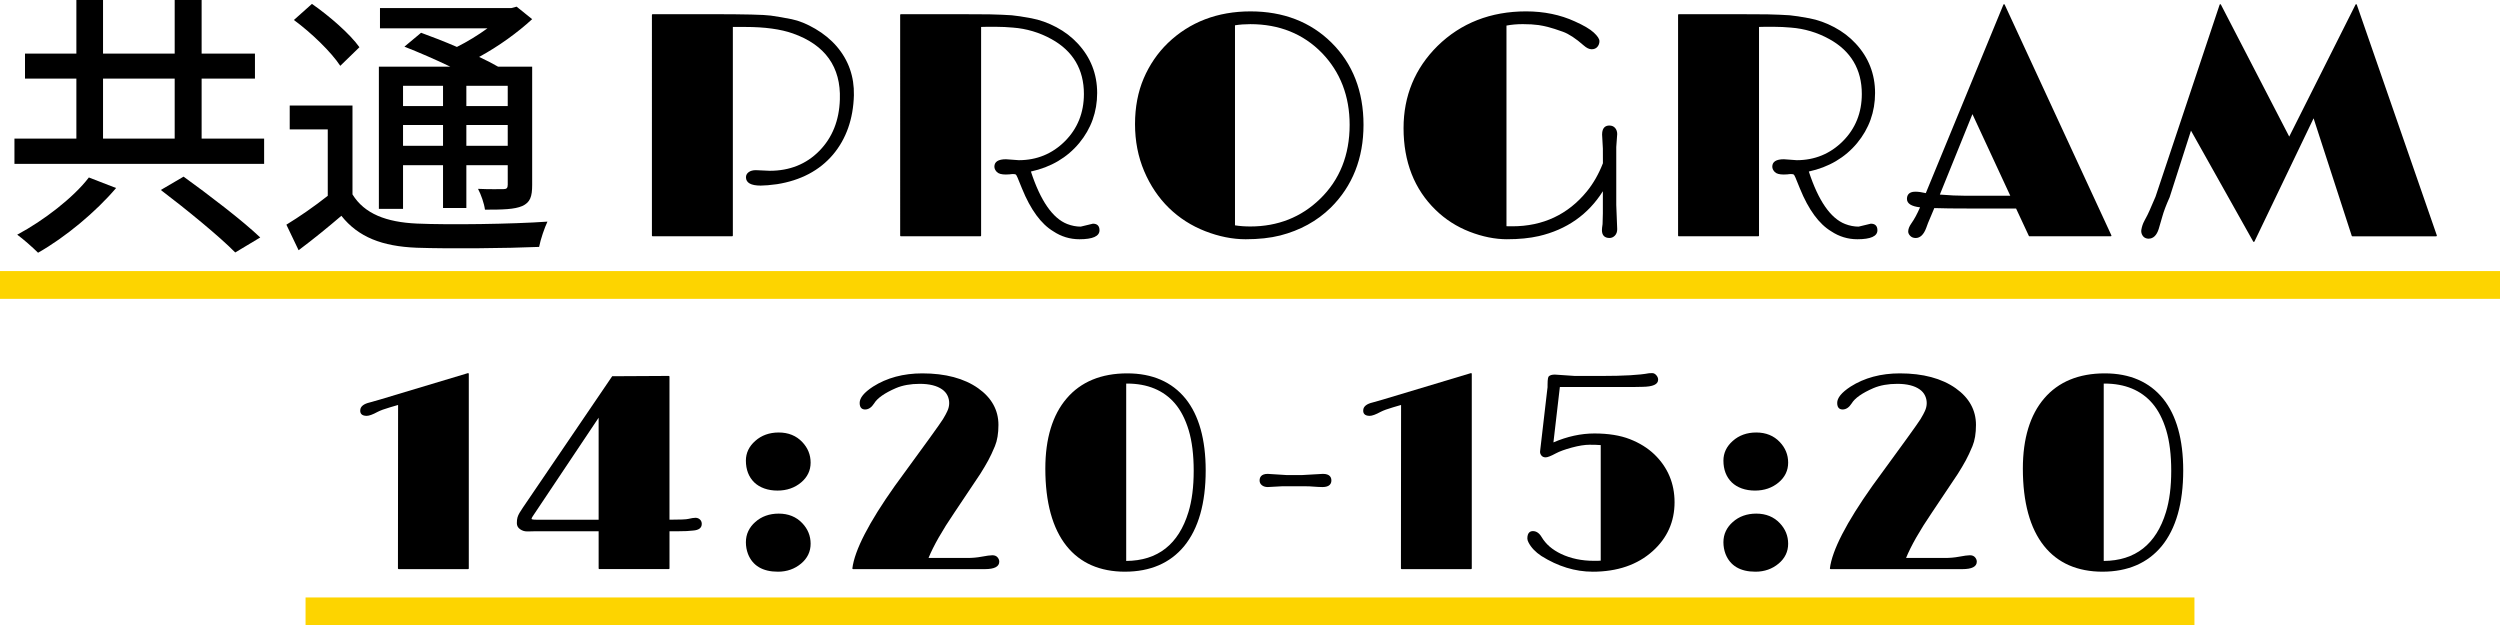
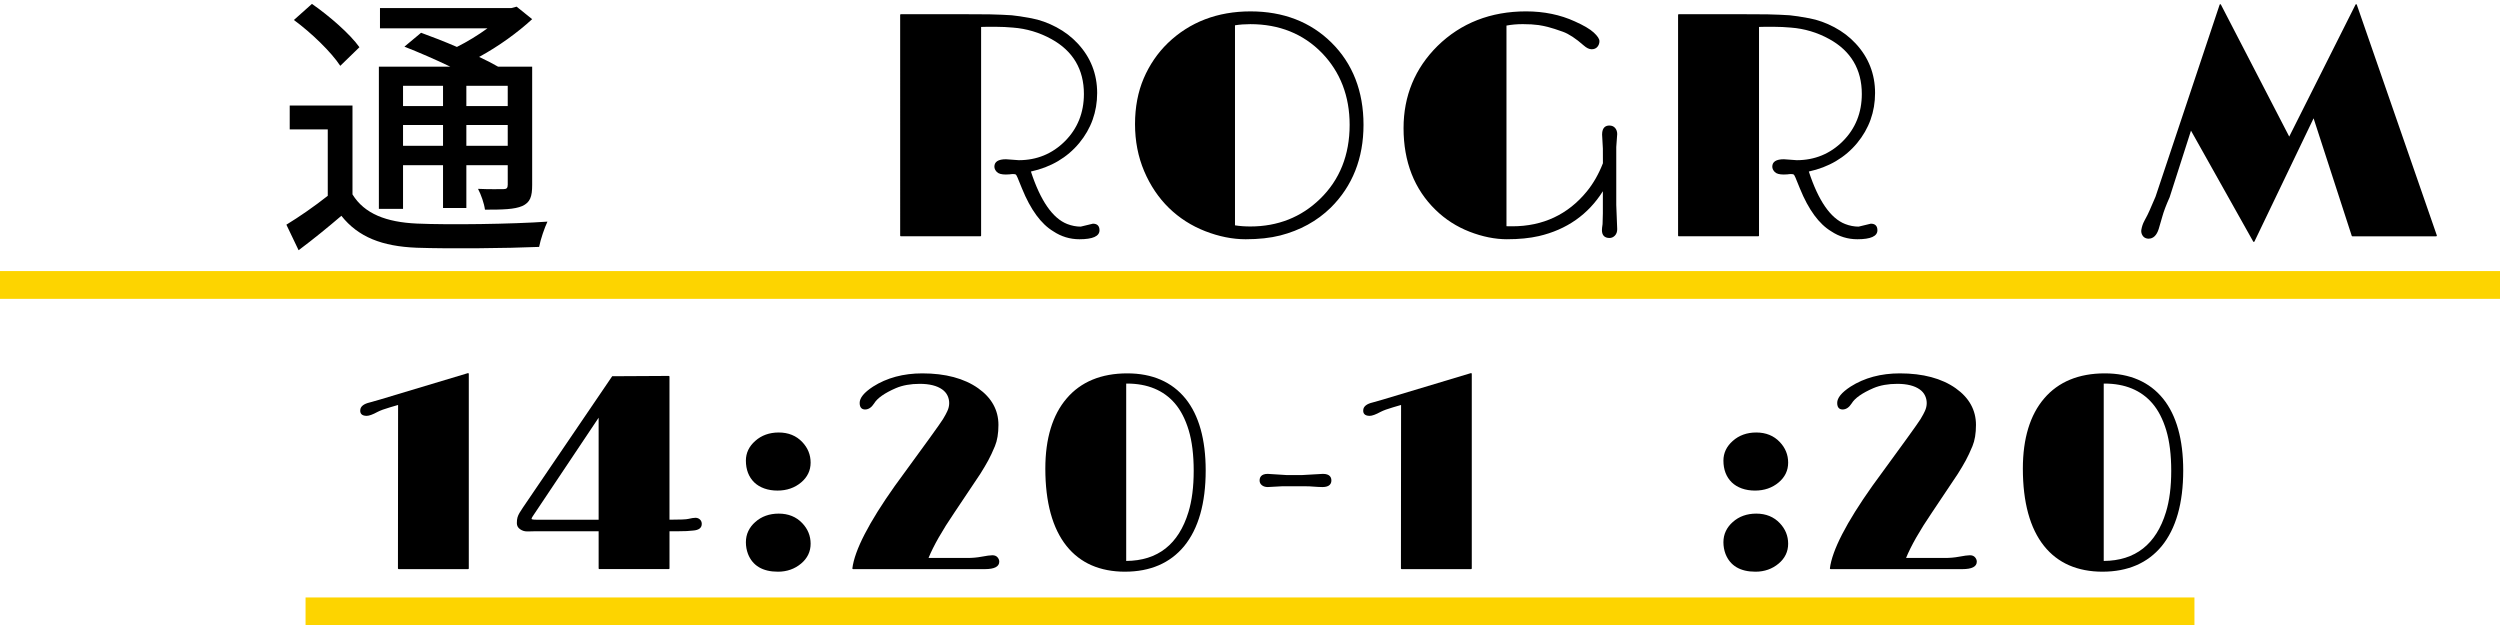
<svg xmlns="http://www.w3.org/2000/svg" id="_レイヤー_2" data-name="レイヤー 2" viewBox="0 0 360 90.034">
  <defs>
    <style>
      .cls-1 {
        fill: none;
        stroke: #fdd400;
        stroke-miterlimit: 10;
        stroke-width: 4px;
      }
    </style>
  </defs>
  <g id="txt">
    <g>
      <g>
        <g>
-           <path d="M38.034,19.957v3.64H2.08v-3.64h8.918v-8.639H3.6v-3.599h7.398V0h3.839v7.719h10.318V0h3.879v7.719h7.679v3.599h-7.679v8.639h8.999ZM16.717,27.075c-2.879,3.399-7.279,7.079-11.238,9.319-.76-.76-2.12-1.96-3-2.6,3.839-2.04,8.159-5.399,10.318-8.239l3.919,1.52ZM14.837,19.957h10.318v-8.639h-10.318v8.639ZM26.436,25.436c3.6,2.6,8.479,6.319,11.038,8.759l-3.6,2.16c-2.279-2.32-7.079-6.239-10.718-8.999l3.279-1.92Z" />
          <path d="M50.758,27.995c1.719,2.8,4.879,4,9.278,4.199,4.519.2,13.718.08,18.797-.28-.4.84-1,2.56-1.2,3.64-4.6.2-12.998.28-17.637.12-4.959-.2-8.398-1.52-10.838-4.599-1.919,1.64-3.919,3.279-6.159,4.959l-1.76-3.679c1.84-1.12,4.04-2.64,5.959-4.159v-9.559h-5.479v-3.439h9.039v12.798ZM48.999,9.479c-1.28-1.96-4.16-4.759-6.679-6.599l2.6-2.319c2.479,1.72,5.479,4.319,6.839,6.239l-2.759,2.68ZM58.037,30.075h-3.479V9.598h10.278c-2.16-1.04-4.56-2.08-6.599-2.879l2.399-2c1.56.56,3.399,1.28,5.159,2.04,1.52-.76,3.079-1.72,4.399-2.68h-15.477V1.16h18.916l.76-.2,2.239,1.799c-2.08,1.92-4.839,3.919-7.639,5.439,1.04.48,1.96.959,2.72,1.399h4.919v17.037c0,1.68-.28,2.52-1.439,3.04-1.12.48-2.8.52-5.359.52-.12-.92-.56-2.16-1-3,1.68.08,3.2.04,3.68.04.439,0,.6-.16.6-.64v-2.8h-5.959v6.159h-3.359v-6.159h-5.759v6.279ZM58.037,12.358v2.919h5.759v-2.919h-5.759ZM63.796,20.997v-3h-5.759v3h5.759ZM73.114,12.358h-5.959v2.919h5.959v-2.919ZM73.114,20.997v-3h-5.959v3h5.959Z" />
        </g>
        <g>
-           <path d="M93.976,34.025c-.055,0-.1-.045-.1-.1V2.143c0-.055.045-.1.1-.1h8.603c4.625,0,7.456.068,8.415.203.953.134,1.963.308,3.004.518,1.047.211,2.191.676,3.4,1.382,1.209.707,2.25,1.56,3.091,2.537,1.701,1.987,2.532,4.352,2.473,7.03-.09,3.407-1.103,6.284-3.011,8.552-1.938,2.284-4.649,3.717-8.057,4.257-.99.135-1.781.203-2.352.203-1.408,0-2.122-.404-2.122-1.201,0-.302.135-.552.401-.744.256-.184.601-.277,1.024-.277l2.003.09c2.859-0,5.254-.957,7.112-2.845,1.89-1.905,2.893-4.406,2.981-7.435.162-4.662-2.113-7.855-6.761-9.494-1.749-.622-4.057-.938-6.862-.938h-1.787v30.042c0,.055-.045.1-.1.1h-11.455Z" />
          <path d="M155.441,34.452c-1.361,0-2.627-.384-3.762-1.14-1.759-1.052-3.276-3.124-4.507-6.155l-.651-1.594c-.127-.309-.209-.401-.247-.429-.044-.032-.145-.07-.368-.07-.195,0-.364.014-.508.043,0,0-.555.024-.555.024-.637,0-1.061-.12-1.299-.367-.235-.242-.354-.5-.354-.766,0-.707.562-1.066,1.672-1.066l1.849.135c2.588-0,4.824-.92,6.638-2.734,1.814-1.814,2.733-4.102,2.733-6.802,0-3.537-1.577-6.198-4.688-7.908-1.717-.947-3.577-1.502-5.529-1.65-.835-.074-1.618-.112-2.329-.112h-1.527c-.272,0-.516.006-.731.017v30.048c0,.055-.045.1-.1.1h-11.455c-.055,0-.1-.045-.1-.1V2.143c0-.055.045-.1.1-.1h8.513c2.172,0,3.588.008,4.248.022.659.015,1.248.034,1.765.056.518.022,1.001.049,1.451.079.663.061,1.606.205,2.808.428,1.209.226,2.424.66,3.611,1.29,1.188.632,2.224,1.424,3.082,2.357,1.851,1.986,2.789,4.382,2.789,7.12,0,2.707-.869,5.131-2.583,7.206-1.737,2.093-4.077,3.472-6.956,4.099,1.372,4.2,3.131,6.742,5.23,7.559.643.249,1.296.375,1.94.375,0,0,1.756-.424,1.759-.424.627,0,.947.33.947.951,0,.856-.971,1.291-2.885,1.291Z" />
          <path d="M179.366,34.452c-1.882,0-3.84-.392-5.819-1.164-1.98-.772-3.737-1.898-5.222-3.346-1.485-1.448-2.684-3.227-3.56-5.288-.877-2.061-1.322-4.341-1.322-6.777,0-2.436.422-4.656,1.254-6.598.832-1.942,2-3.649,3.47-5.075,3.15-3.03,7.156-4.565,11.907-4.565,4.722,0,8.645,1.514,11.66,4.499,3.06,3.03,4.612,7.014,4.612,11.841,0,4.811-1.589,8.825-4.724,11.93-1.966,1.921-4.414,3.267-7.278,4.001-1.425.36-3.099.542-4.978.542ZM177.838,32.448c.658.109,1.402.164,2.213.164,3.953,0,7.33-1.335,10.038-3.97,2.827-2.738,4.26-6.326,4.26-10.665,0-4.13-1.343-7.614-3.992-10.352-2.679-2.752-6.146-4.147-10.305-4.147-.781,0-1.526.055-2.213.165v28.805Z" />
          <path d="M217.025,34.452c-1.734,0-3.553-.365-5.404-1.085-1.854-.72-3.501-1.778-4.897-3.144-3.061-2.97-4.612-6.932-4.612-11.774,0-4.633,1.643-8.609,4.881-11.818,3.373-3.313,7.667-4.993,12.761-4.993,2.578,0,4.942.487,7.027,1.447,1.275.571,2.191,1.11,2.721,1.601.551.511.818.917.818,1.241,0,.315-.099.59-.294.818-.198.232-.477.349-.828.349-.346,0-.728-.182-1.134-.542-1.139-1.006-2.152-1.672-3.01-1.98-.869-.312-1.573-.538-2.092-.671-.517-.133-.989-.23-1.404-.29-.636-.089-1.402-.134-2.277-.134-.839,0-1.629.07-2.348.207v28.89c.131.01.262.014.394.014h.449c4.396,0,8.004-1.688,10.726-5.017.932-1.138,1.712-2.505,2.32-4.061l-.007-2.12-.112-2.016c-0-1.072.567-1.296,1.043-1.296.359,0,.642.122.841.362.194.235.292.524.292.861l-.135,1.872 0,8.348.135,3.478c0,.389-.111.699-.331.927-.221.229-.483.345-.78.345-.712,0-1.088-.392-1.088-1.133,0-.183.03-.472.091-.869l.043-1.538v-3.192c-2.114,3.355-5.214,5.528-9.221,6.46-1.305.3-2.842.452-4.57.452Z" />
          <path d="M267.462,34.452c-1.361,0-2.627-.384-3.762-1.14-1.759-1.052-3.276-3.124-4.507-6.155l-.651-1.594c-.128-.309-.21-.401-.248-.429-.044-.032-.144-.07-.368-.07-.195,0-.364.014-.508.043,0,0-.555.024-.555.024-.638,0-1.062-.12-1.3-.367-.234-.243-.354-.5-.354-.766,0-.707.562-1.066,1.672-1.066l1.849.135c2.588-0,4.824-.92,6.638-2.734,1.814-1.814,2.733-4.102,2.733-6.802,0-3.537-1.577-6.198-4.688-7.908-1.717-.947-3.577-1.502-5.529-1.65-.835-.074-1.618-.112-2.329-.112h-1.527c-.272,0-.516.006-.731.017v30.048c0,.055-.045.1-.1.1h-11.455c-.055,0-.1-.045-.1-.1V2.143c0-.055.045-.1.1-.1h8.513c2.172,0,3.588.008,4.248.022.659.015,1.248.034,1.765.056.518.022,1.001.049,1.452.079.664.061,1.607.205,2.808.428,1.209.226,2.424.66,3.611,1.29,1.188.632,2.224,1.424,3.082,2.357,1.851,1.986,2.789,4.382,2.789,7.12,0,2.707-.869,5.131-2.583,7.206-1.737,2.093-4.077,3.472-6.956,4.099,1.372,4.2,3.131,6.742,5.23,7.559.643.249,1.295.375,1.94.375,0,0,1.756-.424,1.759-.424.627,0,.947.33.947.951,0,.856-.971,1.291-2.885,1.291Z" />
-           <path d="M275.848,34.272c-.311,0-.569-.101-.767-.299-.198-.198-.299-.411-.299-.632,0-.35.15-.74.445-1.158.424-.594.848-1.376,1.261-2.327-1.252-.139-1.886-.546-1.886-1.209,0-.476.208-1.043,1.201-1.043.432,0,.941.07,1.513.207l11.175-27.143c.015-.037.05-.061.09-.062h.002c.039,0,.074.023.091.058l15.363,33.22c.014.031.012.067-.006.096-.019.029-.05.046-.084.046h-11.702c-.039,0-.074-.023-.091-.058l-1.837-3.94h-6.226c-2.667,0-4.533-.022-5.55-.064l-.625,1.486c-.194.432-.375.891-.537,1.364-.36.97-.875,1.46-1.532,1.46ZM279.338,28.02c1.371.112,2.622.168,3.72.168h6.424l-5.452-11.755-4.692,11.587Z" />
          <path d="M324.55,34.834c-.036,0-.069-.02-.087-.051l-8.961-15.971-3.075,9.597c-.494,1.095-.848,2.027-1.054,2.781-.211.766-.383,1.359-.518,1.779-.295.929-.786,1.4-1.457,1.4-.042,0-.085-.002-.129-.006-.316-.034-.56-.177-.726-.426-.163-.244-.229-.516-.196-.808.077-.478.224-.919.438-1.316.208-.388.361-.679.459-.874.096-.193.197-.408.301-.646l.854-1.976,9.229-27.642c.013-.038.047-.065.087-.068.002-0.0.005-0.0.008-0.0.037,0,.072.021.089.054l9.837,19.007,9.548-19.006c.017-.034.052-.055.089-.055.002,0,.004 0.0.006 0.0.041.003.075.029.088.067l11.522,33.22c.011.031.006.064-.013.091-.019.026-.049.042-.082.042h-12.062c-.043,0-.082-.028-.095-.069l-5.493-16.922-8.517,17.743c-.016.034-.05.056-.087.057-.001 0-.002 0-.003 0Z" />
        </g>
      </g>
      <line class="cls-1" x1="360" y1="41.034" y2="41.034" />
    </g>
    <g>
      <line class="cls-1" x1="316" y1="88.034" x2="44" y2="88.034" />
      <g>
        <path d="M57.404,81.953c-.026,0-.052-.011-.071-.03-.019-.019-.029-.044-.029-.071l.02-23.538-1.142.334c-.796.231-1.401.452-1.798.657-.713.389-1.235.578-1.594.578-.368-.008-.609-.094-.755-.256-.126-.14-.179-.333-.159-.575.028-.526.494-.899,1.386-1.105.477-.129.958-.265,1.439-.409l12.675-3.808c.009-.003.019-.004.029-.004.021,0,.042.007.06.02.025.019.041.049.041.08v28.027c0,.055-.045.1-.1.1h-10Z" />
        <path d="M86.304,81.953c-.055,0-.1-.045-.1-.1v-5.349h-9.255l-.818.019-.256 0c-.345,0-.673-.104-.974-.311-.314-.214-.474-.508-.474-.874,0-.34.031-.618.092-.829.062-.211.16-.432.293-.658.13-.223.295-.479.492-.767l12.852-18.906,8.149-.044c.055,0,.1.045.1.1v20.603c1.524-.001,2.435-.04,2.706-.114.459-.108.795-.16,1.032-.16.252,0,.469.081.644.241.177.163.267.378.267.64,0,.581-.433.904-1.285.959-.488.065-1.195.098-2.096.098h-1.267v5.349c0,.055-.045.1-.1.1h-10ZM76.699,74.369c-.164.252-.165.358-.142.378.023.022.14.091.684.091h8.962v-14.688l-9.504,14.218Z" />
        <path d="M112.02,82.324c-2.197,0-3.647-.863-4.312-2.564-.199-.531-.3-1.094-.3-1.677,0-.585.118-1.129.352-1.615.232-.485.566-.92.991-1.292.899-.807,2.039-1.216,3.386-1.216,1.389,0,2.531.464,3.393,1.379.795.835,1.199,1.831,1.199,2.959,0,1.132-.459,2.091-1.364,2.85-.925.78-2.051,1.176-3.346,1.176ZM111.961,70.644c-.7,0-1.342-.104-1.909-.309-.57-.206-1.056-.499-1.441-.872-.798-.785-1.203-1.84-1.203-3.138,0-1.093.452-2.044,1.343-2.829.899-.807,2.039-1.217,3.386-1.217,1.389,0,2.531.464,3.393,1.379.795.835,1.199,1.831,1.199,2.959,0,1.132-.459,2.091-1.364,2.85-.925.78-2.071,1.176-3.404,1.176Z" />
        <path d="M122.839,81.953c-.029,0-.056-.012-.075-.034-.019-.021-.028-.05-.024-.079.326-2.608,2.382-6.599,6.111-11.862,4.289-5.857,6.624-9.094,6.939-9.622.314-.526.526-.916.628-1.159.177-.379.266-.766.266-1.153,0-.386-.085-.756-.253-1.099-.167-.341-.423-.634-.759-.87-.748-.532-1.833-.802-3.224-.802-1.321,0-2.478.208-3.438.617-1.626.704-2.681,1.446-3.137,2.206-.371.577-.807.869-1.297.869-.357,0-.784-.163-.784-.94,0-.733.628-1.501,1.92-2.349,1.987-1.268,4.378-1.911,7.105-1.911,3.325,0,6.032.723,8.046,2.147,1.933,1.368,2.914,3.143,2.914,5.277,0,1.219-.17,2.247-.506,3.056-.332.801-.659,1.497-.971,2.07-.309.566-.691,1.212-1.136,1.919l-3.751,5.608c-1.74,2.56-2.986,4.748-3.704,6.504h5.574c.72,0,1.397-.058,2.013-.174.782-.146,1.309-.217,1.61-.217.322,0,.571.101.74.299.165.194.249.403.249.622,0,.714-.697,1.077-2.073,1.077h-18.984Z" />
        <path d="M161.994,82.324c-1.79,0-3.41-.312-4.815-.927-1.408-.615-2.62-1.552-3.603-2.783-2.023-2.532-3.049-6.279-3.049-11.136,0-4.327,1.033-7.727,3.071-10.104,2.042-2.395,4.979-3.609,8.729-3.609,3.608,0,6.434,1.228,8.398,3.65,1.92,2.39,2.894,5.868,2.894,10.336,0,4.715-1.046,8.384-3.109,10.903-2.016,2.435-4.881,3.669-8.515,3.669ZM162.172,80.776c4.554-.034,7.551-2.402,8.964-7.038.502-1.636.757-3.631.757-5.928,0-2.296-.242-4.264-.718-5.85-.476-1.581-1.146-2.883-1.992-3.87-1.626-1.895-3.947-2.856-6.896-2.856h-.115v25.542Z" />
        <path d="M190.428,70.136c-.224,0-.434-.007-.632-.02l-.605-.039c-.351-.039-.873-.058-1.556-.058h-2.93s-2.144.117-2.144.117c-.339,0-.619-.086-.837-.255-.226-.175-.341-.405-.341-.684,0-.438.204-.959,1.174-.959l2.799.176,2.044-0,3.1-.176c1.009-0,1.219.516,1.219.949s-.224.95-1.292.95Z" />
        <path d="M201.834,81.953c-.026,0-.052-.011-.071-.03-.019-.019-.029-.044-.029-.071l.02-23.538-1.142.334c-.796.231-1.401.452-1.798.657-.713.389-1.235.578-1.594.578-.367-.008-.609-.094-.755-.257-.126-.14-.179-.333-.159-.575.028-.527.495-.899,1.386-1.105.477-.129.958-.265,1.439-.409l12.675-3.808c.009-.003.019-.004.029-.004.021,0,.042.007.06.02.025.019.041.049.041.08v28.027c0,.055-.045.1-.1.1h-10Z" />
-         <path d="M229.335,82.324c-2.508,0-4.99-.761-7.377-2.261-.859-.568-1.482-1.225-1.853-1.953-.11-.207-.167-.4-.167-.573,0-.874.437-1.057.803-1.057.491,0,.911.286,1.248.85.311.521.701.986,1.161,1.382.459.396,1.018.753,1.658,1.06,1.385.654,2.968.986,4.703.986h.566c.146,0,.289-.008.427-.026v-16.638c-.414-.033-.955-.05-1.609-.05-.698,0-1.557.137-2.552.406-.997.27-1.768.55-2.293.832-.724.389-1.206.578-1.473.578-.281,0-.495-.099-.638-.295-.139-.19-.194-.392-.165-.601l1.035-8.903c.026-.111.038-.208.038-.301v-.332c0-.937.099-1.156.186-1.243.181-.165.464-.244.872-.244l2.878.196,3.841-0c3.183,0,5.477-.131,6.817-.389.113-.014.268-.021.468-.021.225,0,.428.104.603.308.172.201.259.413.259.632,0,.685-.748,1.024-2.287,1.038-.376.013-.736.02-1.075.02h-10.79l-.926,7.981c1.981-.854,3.967-1.287,5.906-1.287,1.988,0,3.702.275,5.095.817,1.391.542,2.582,1.282,3.539,2.199,1.925,1.86,2.902,4.178,2.902,6.889,0,2.79-1.056,5.155-3.139,7.028-2.183,1.974-5.097,2.975-8.661,2.975Z" />
        <path d="M252.784,82.324c-2.197,0-3.647-.863-4.312-2.564-.199-.531-.3-1.094-.3-1.677,0-.585.118-1.129.352-1.615.232-.485.566-.92.991-1.292.899-.807,2.039-1.216,3.386-1.216,1.389,0,2.531.464,3.393,1.379.795.835,1.199,1.831,1.199,2.959,0,1.132-.459,2.091-1.364,2.85-.925.78-2.051,1.176-3.346,1.176ZM252.726,70.644c-.7,0-1.342-.104-1.909-.309-.57-.206-1.056-.499-1.441-.872-.798-.785-1.203-1.84-1.203-3.138,0-1.093.452-2.044,1.343-2.829.899-.807,2.039-1.217,3.386-1.217,1.389,0,2.531.464,3.393,1.379.795.835,1.199,1.831,1.199,2.959,0,1.132-.459,2.091-1.364,2.85-.925.78-2.071,1.176-3.404,1.176Z" />
        <path d="M263.603,81.953c-.029,0-.056-.012-.075-.034-.019-.021-.028-.05-.024-.079.326-2.608,2.382-6.599,6.111-11.862,4.289-5.857,6.624-9.094,6.939-9.622.314-.526.526-.916.628-1.159.177-.379.266-.766.266-1.153,0-.386-.085-.756-.253-1.099-.167-.341-.423-.634-.759-.87-.748-.532-1.833-.802-3.224-.802-1.321,0-2.478.208-3.438.617-1.626.704-2.681,1.446-3.137,2.206-.371.577-.807.869-1.297.869-.357,0-.784-.163-.784-.94,0-.733.628-1.501,1.92-2.349,1.987-1.268,4.378-1.911,7.105-1.911,3.325,0,6.032.723,8.046,2.147,1.933,1.368,2.914,3.143,2.914,5.277,0,1.219-.17,2.247-.506,3.056-.332.801-.659,1.497-.971,2.07-.309.566-.691,1.212-1.136,1.919l-3.751,5.608c-1.74,2.56-2.986,4.748-3.704,6.504h5.574c.72,0,1.397-.058,2.013-.174.782-.146,1.309-.217,1.61-.217.322,0,.571.101.74.299.165.194.249.403.249.622,0,.714-.697,1.077-2.073,1.077h-18.984Z" />
        <path d="M302.758,82.324c-1.79,0-3.41-.312-4.815-.927-1.408-.615-2.62-1.552-3.603-2.783-2.023-2.532-3.049-6.279-3.049-11.136,0-4.327,1.033-7.727,3.071-10.104,2.042-2.395,4.979-3.609,8.729-3.609,3.608,0,6.434,1.228,8.398,3.65,1.92,2.39,2.894,5.868,2.894,10.336,0,4.715-1.046,8.384-3.109,10.903-2.016,2.435-4.881,3.669-8.515,3.669ZM302.936,80.776c4.554-.034,7.551-2.402,8.964-7.038.502-1.636.757-3.631.757-5.928,0-2.296-.242-4.264-.718-5.85-.476-1.581-1.146-2.883-1.992-3.87-1.626-1.895-3.947-2.856-6.896-2.856h-.115v25.542Z" />
      </g>
    </g>
  </g>
</svg>